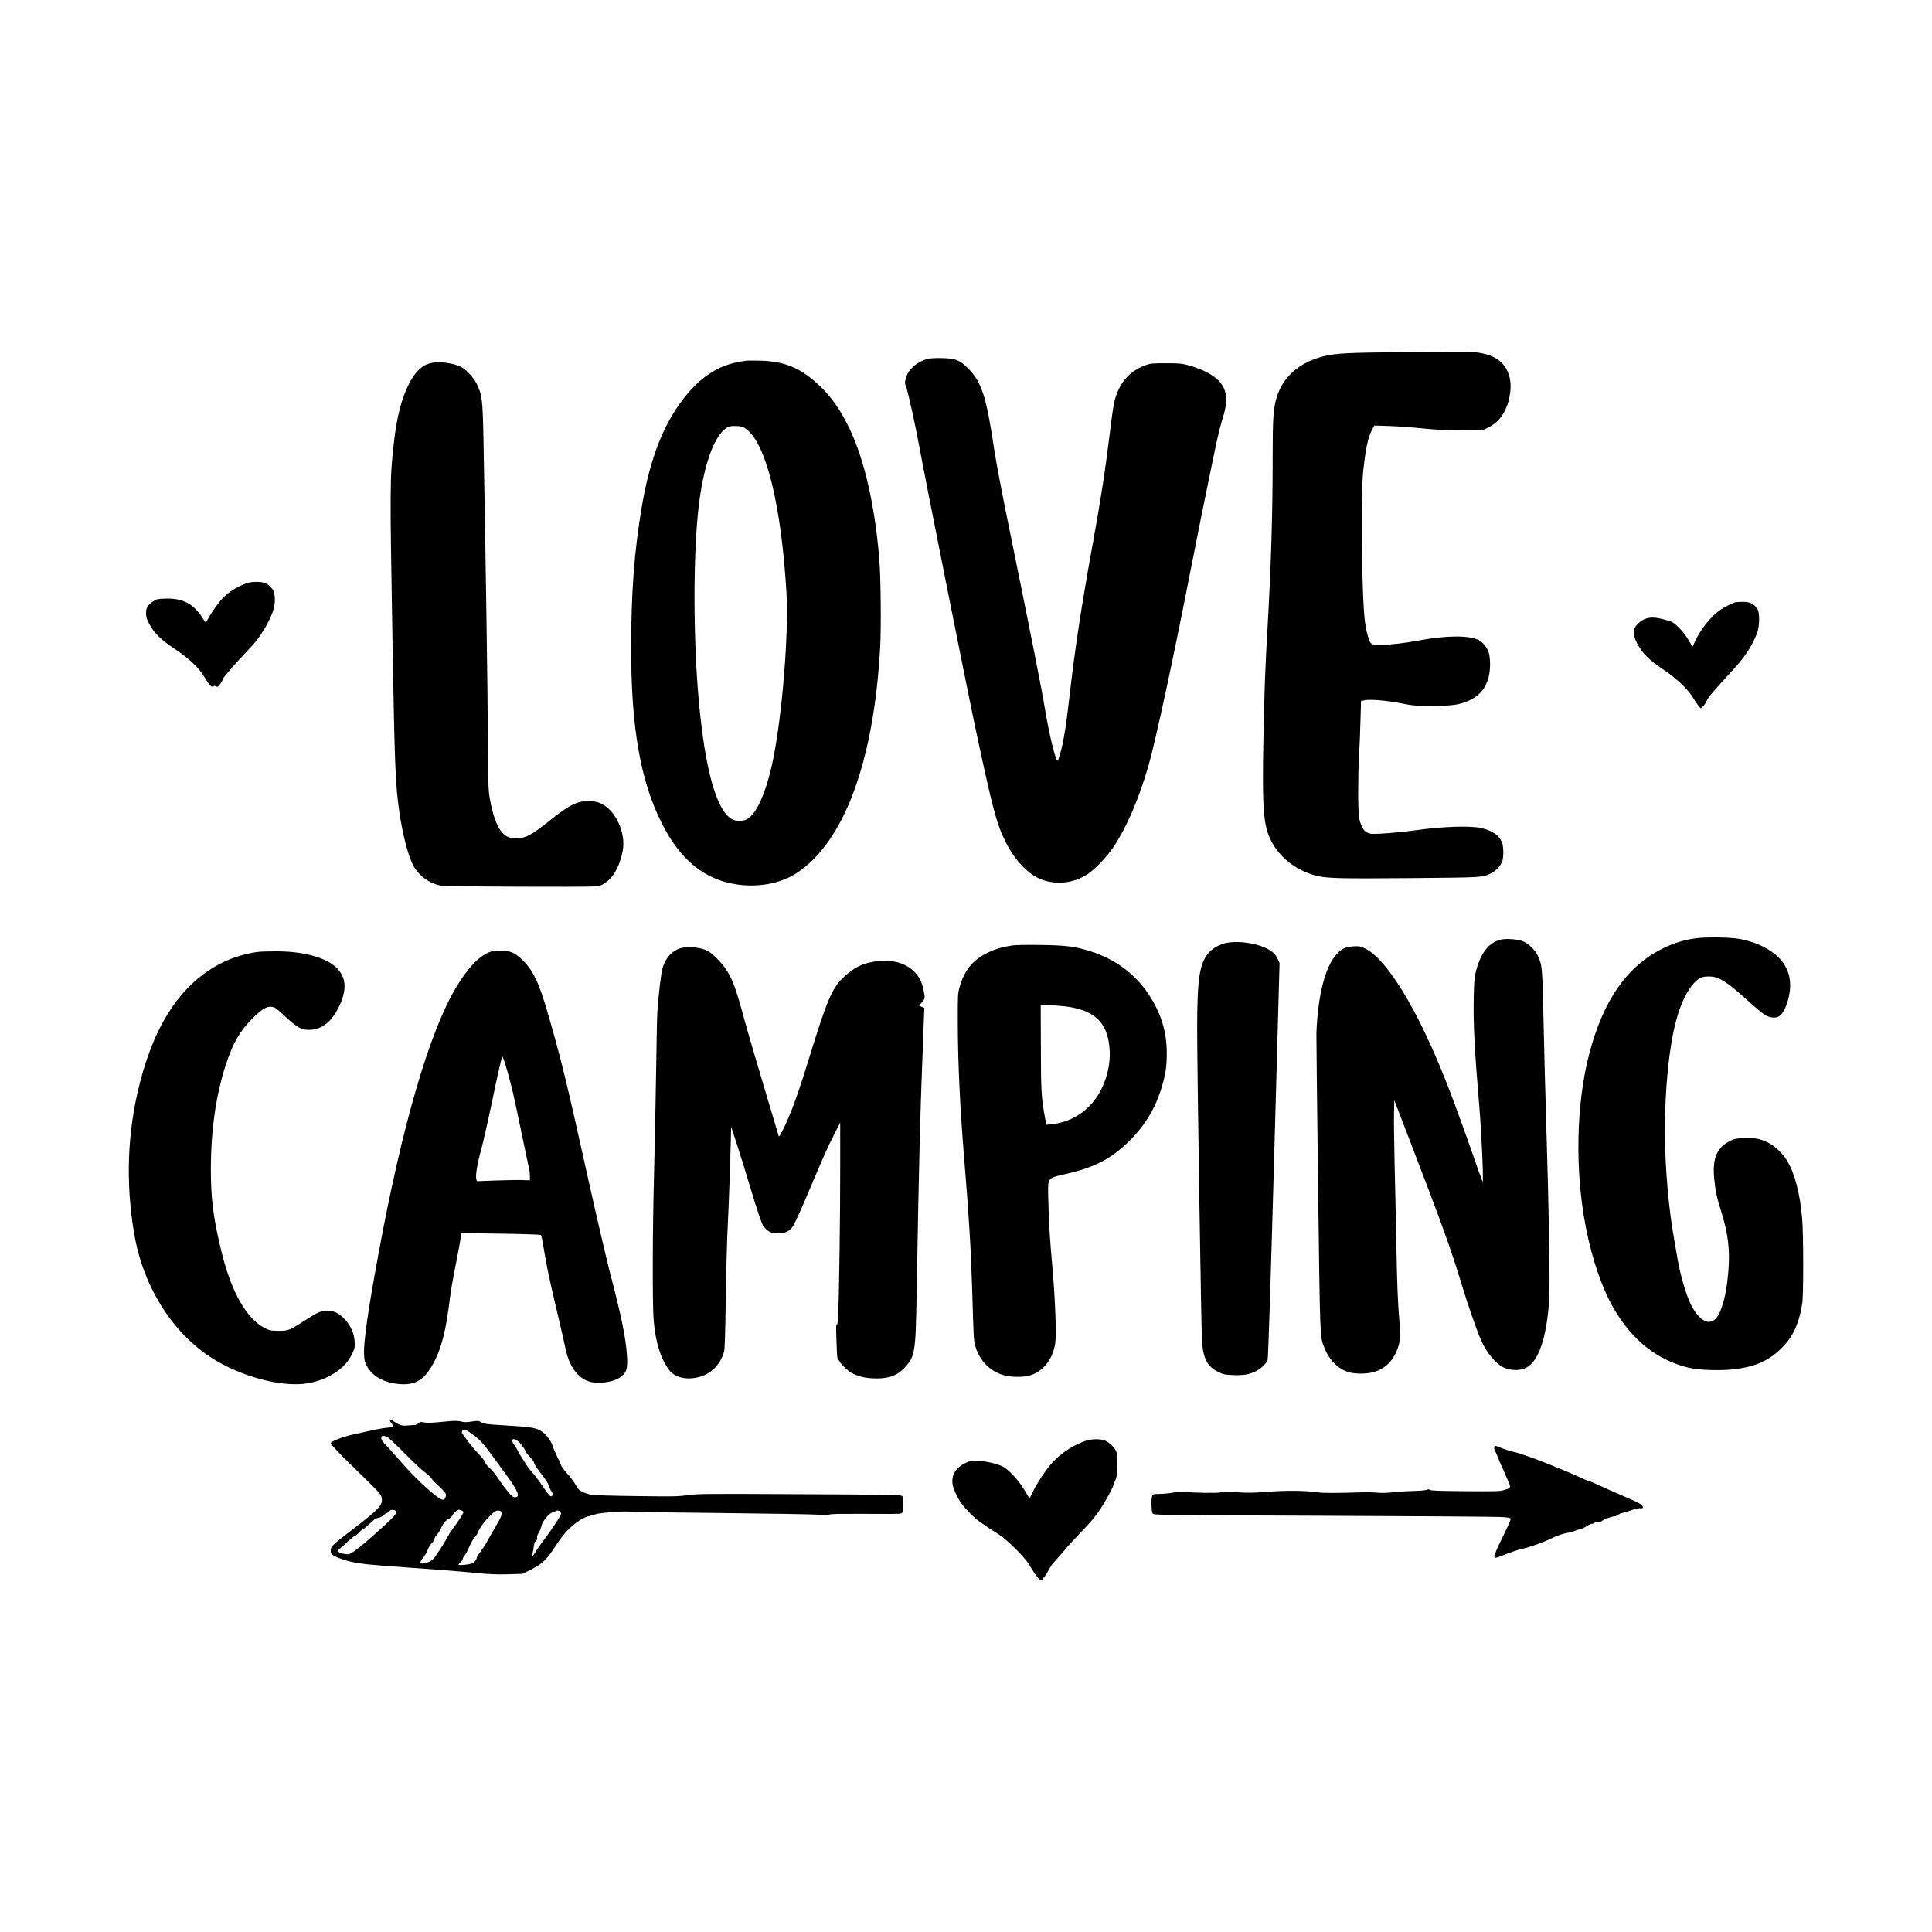
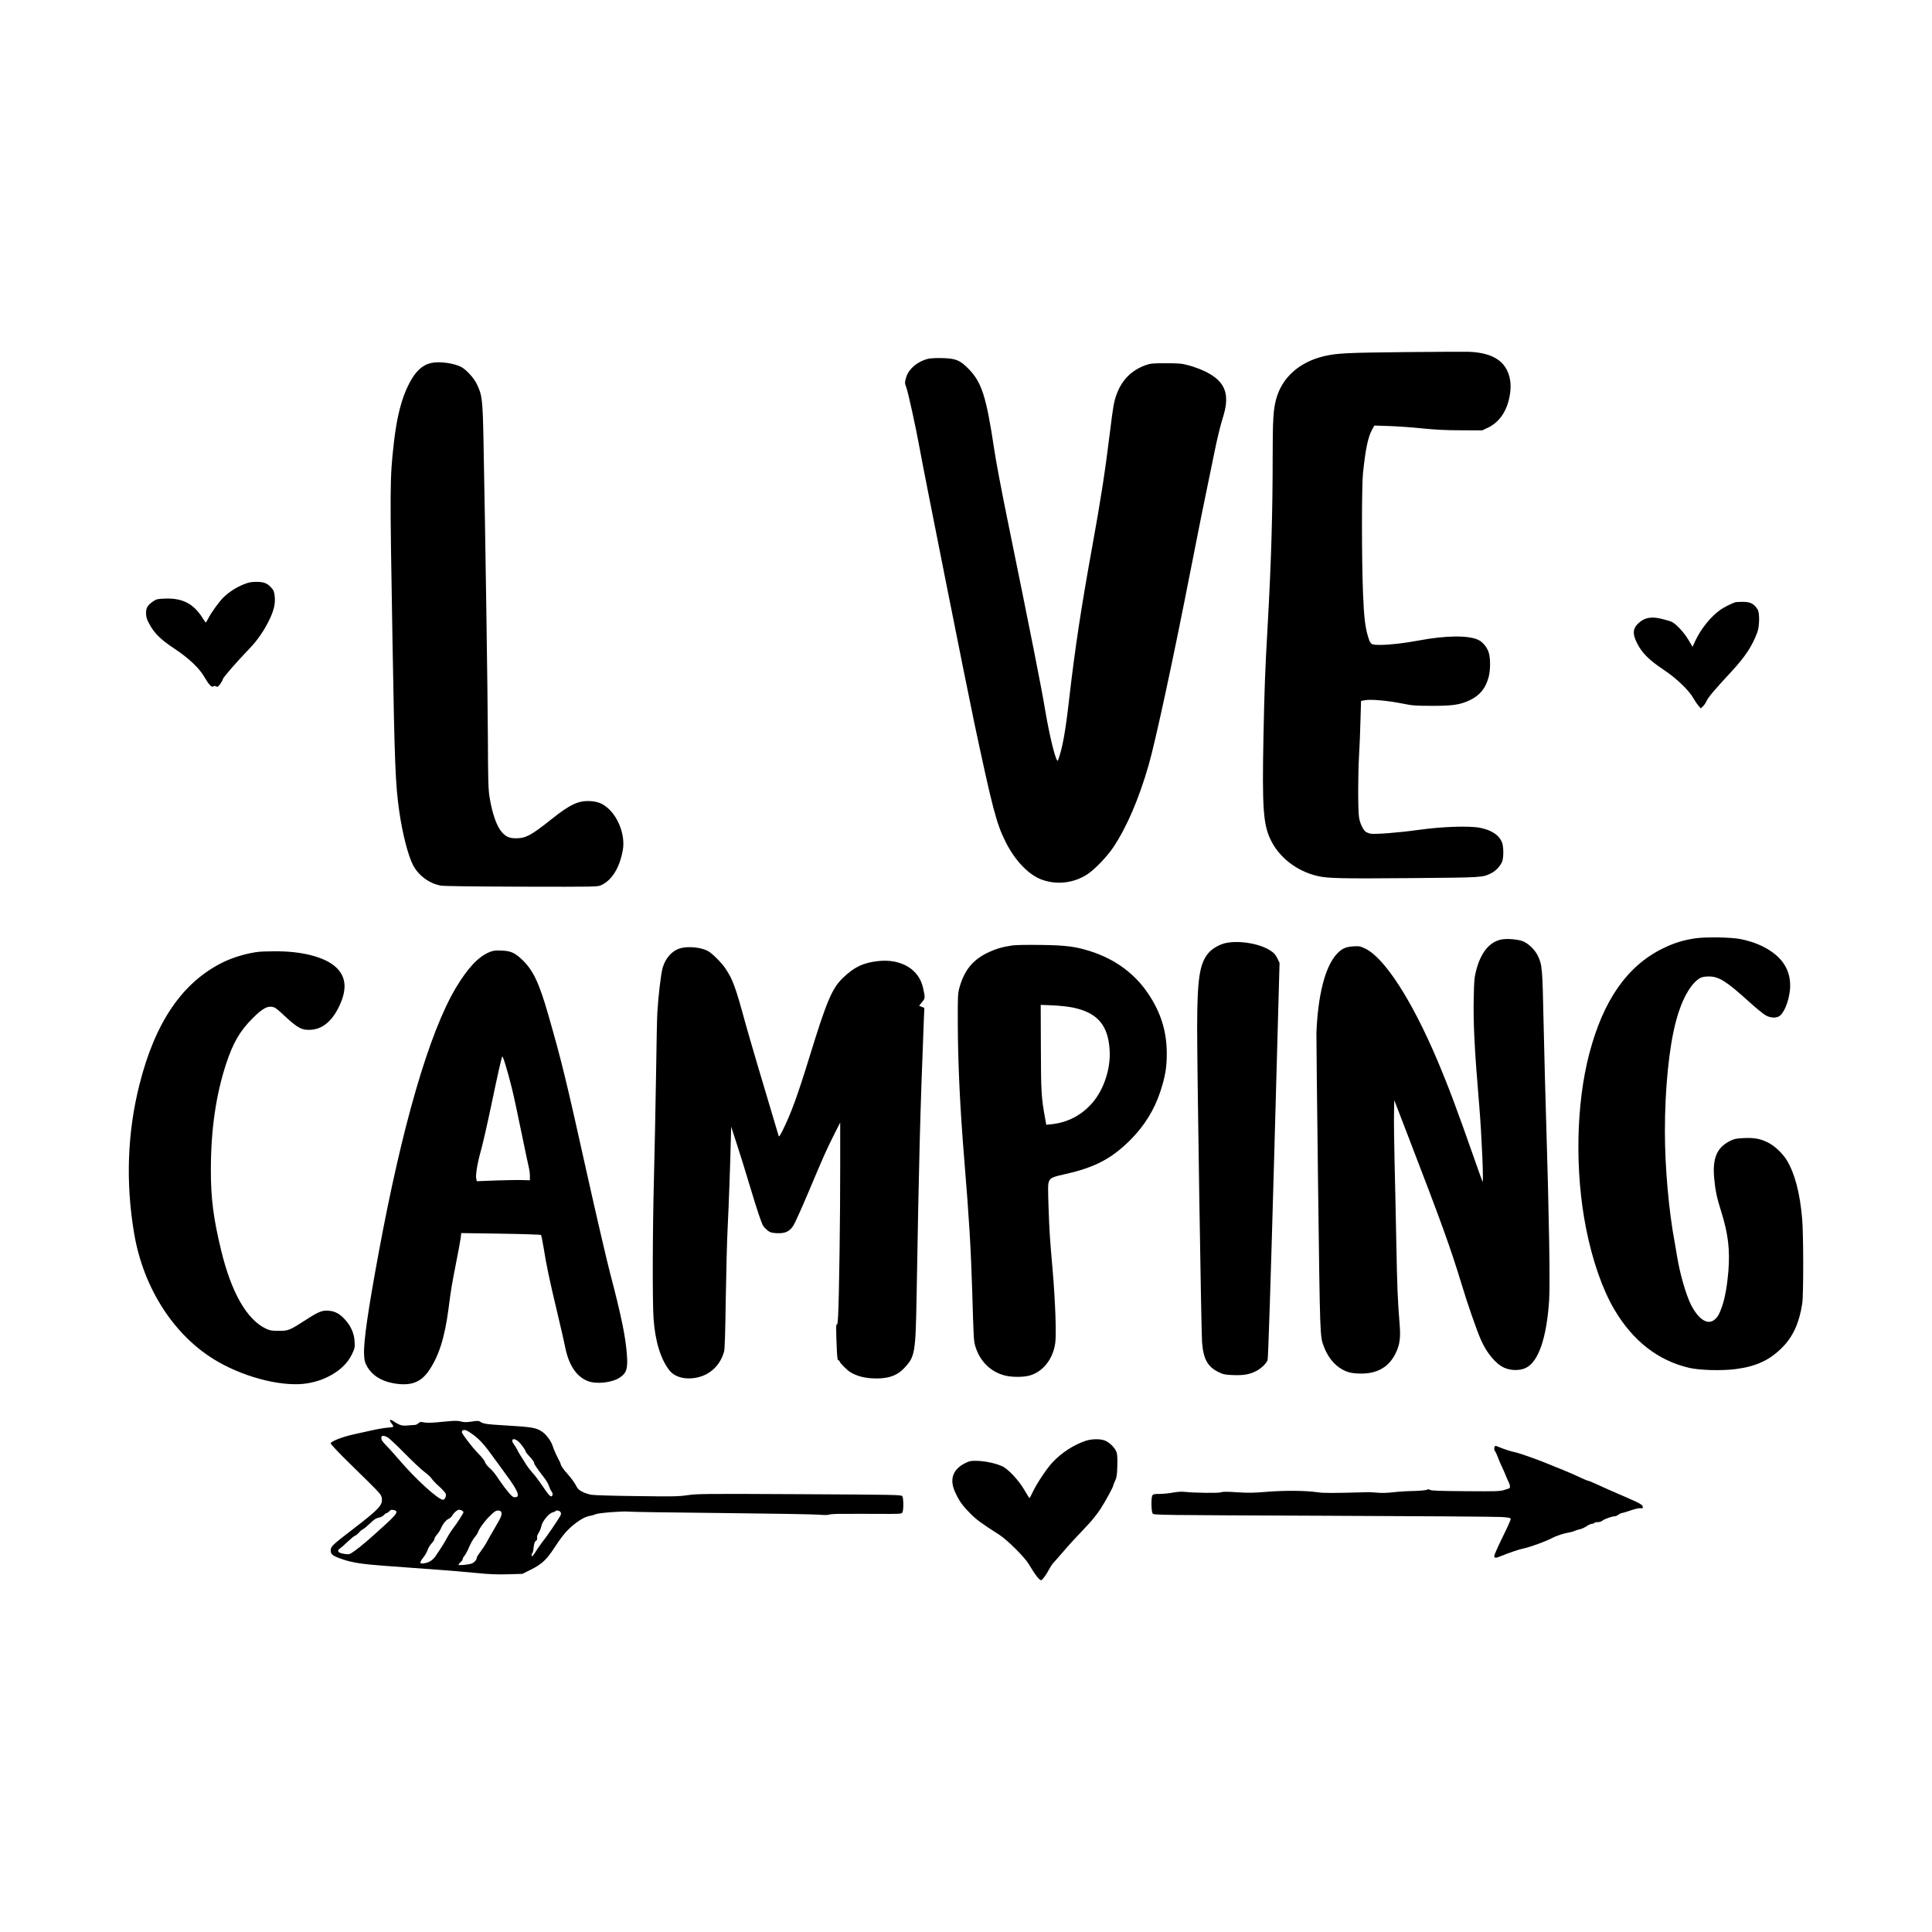
<svg xmlns="http://www.w3.org/2000/svg" width="1500" height="1500" viewBox="0 0 1500 1500">
  <svg x="100.0" y="273.102" width="1300" height="953.796" viewBox="0 0 2017.53 1480.24">
    00/svg" viewBox="0 0 2017.53 1480.24"&gt;<path d="M1536.78.43c-68.9.7-81,1.3-96.2,4.8-30.2,7.1-51.2,25.8-58.2,52.2-3.3,12.2-4.1,25-4.1,68,0,69.5-1.8,129-6,203.8-3.2,55.8-3.9,76.4-5.1,135-1.6,83-.3,103.7,7.6,121.5,9.9,22.6,31.8,40,57.7,46,12.2,2.8,28.7,3.2,111.3,2.5,89.1-.8,86.9-.6,98-6,5.5-2.7,11.8-9.6,13.3-14.8,1.6-5.2,1.4-16.8-.2-21.5-3.4-9.3-12.1-15.3-26.6-18.3-13.1-2.6-45.8-1.5-74.3,2.5-23.3,3.3-53,5.6-58.1,4.5-1.7-.4-4-1.3-5.2-2-3.3-2.2-7.2-10.3-8.3-17.4-1.4-8.5-1.4-51.6,0-74.9.6-10.1,1.4-29,1.7-42l.7-23.6,5-.9c6.8-1.3,27.6.6,44.5,4,12.2,2.5,15.7,2.8,35.5,2.8,24.8.1,34.1-1.2,45.4-6.5,12.4-5.7,19.5-14.2,23.2-27.7,2.4-8.6,2.5-23,.2-30.1-1.9-6.1-7.1-12.5-12.2-15-11.4-5.8-39.2-5.6-71.6.5-17.3,3.3-35.9,5.4-47.1,5.4s-11.5-.5-14.5-10.1c-3.4-11-4.9-23.8-6-51.4-1.7-40.3-1.7-129-.1-145,3-29,6-43.8,11-52.9l2.7-4.9,19,.6c10.4.4,28.2,1.7,39.5,2.9,15,1.5,27.3,2.2,46,2.2l25.5.1,6.8-3.2c12.4-5.9,21.1-17.3,25.1-32.8,3.6-14.2,3-26.1-1.9-36.2-7-14.3-22.1-21.6-46.5-22.5-5.2-.1-40.1,0-77.5.4Z" />
    <path d="M962.78,8.54c-12.6,3.2-23,12.1-26,21.9-1.9,6.4-1.9,7.7-.1,12,2,4.8,11.8,49.2,16.1,73.3,5,27.9,56.9,288.5,65.9,331,22.1,104,26.8,122,37.9,144,11.3,22.6,28,39.9,44,45.5,18.1,6.4,38.4,3.9,54.5-6.7,9-5.9,24-21.6,31.4-32.8,16.3-24.6,30.5-57.8,42.3-98.5,8.3-28.8,30.2-130.4,50.5-234.5,9.4-48,15.7-79.5,29-143.5,2.7-13.5,6.6-29.5,8.4-35.5,4.7-14.9,6-22.3,5.4-30.4-1-13.1-8.9-22.7-25.3-30.7-5-2.4-13.6-5.6-19.1-7.1-9-2.4-11.6-2.7-27.9-2.7s-18.6.2-24.5,2.3c-17.2,6.1-28.9,18-35.2,35.6-3.1,8.6-4,13.6-7.8,44.5-5.9,48.3-11.3,82.9-21.5,139-13.2,73-20.7,122.1-27.6,182.2-4.7,41.2-8.1,59.8-13.5,74.8-1.8,5-9.6-25.4-15.5-60.2-4.5-27.3-16.3-86.9-46.4-234.3-6.4-31.4-13.2-67.4-15-80-9.6-64-15.1-81.2-31.4-97.6-10.2-10.2-15.1-12.1-31.6-12.5-7.4-.2-13.9.2-17,.9Z" />
-     <path d="M743.48,92.84c24.3,17,42.7,91.4,49,198,2.8,48.3-5.2,147.4-16.3,201.1-8.2,39.9-20.5,66.8-32.6,71.9-4.4,1.9-11.7,1.8-15.9-.2-19-9-33.1-58.1-40.8-142.4-6.8-73.6-7-174.2-.5-232.5,5.7-51.1,19.2-89.1,34.8-97.5,2.8-1.6,5.1-2,10.8-1.7,6.1.2,7.8.7,11.5,3.3ZM743.28,10.84c-1.4.2-5.2.9-8.5,1.5-28.9,5-53.6,23.6-75.5,56.9-19.6,29.9-32.9,68.1-41.4,119-8.9,52.8-12.6,102.9-12.6,168.8,0,95.8,11.1,159.6,36.8,210.8,22.3,44.4,51.3,68.2,90.4,74,26.4,3.9,53.2-1.2,72.4-13.8,57.2-37.5,93.1-134.9,100.5-272.8,1.3-23.9.7-84.3-1.1-105.5-5.2-64-17.9-119.5-35.5-156.3-11.3-23.5-21.6-38.4-36.4-52.4-22.3-21.3-41.9-29.6-71.6-30.3-8.2-.2-16.1-.2-17.5.1Z" />
    <path d="M364.28,13.54c-10.7,2.4-18.8,10-26.5,24.8-9.1,17.5-14.9,40.3-18.4,71.4-4.9,43.6-4.9,49.6-1.6,241,2.5,147.2,3.5,170.8,8.1,203,3.8,26.8,10.7,53.6,16.7,65,6.6,12.5,19.7,22.1,33.4,24.5,4,.7,38.1,1.1,97.5,1.3,91,.2,91.3.2,95.9-1.9,12.9-6,22.2-21.2,25.9-42.4,2.9-16.3-4.4-37.6-17-49.4-6.8-6.3-12.7-8.8-22.2-9.4-14.1-.8-24.3,3.9-46.3,21.4-24.6,19.7-31.3,23.3-42.8,23.4-8.3,0-12.3-1.7-17.3-7.2-6.4-7.1-11.8-22.6-15-42.5-1.5-9.2-1.8-19.6-2-69.8-.2-53-3-241.7-5.3-360-1-49.9-1.6-54.6-8.3-68.3-3.6-7.3-12.7-17.1-18.7-20.2-9.1-4.6-26.3-6.9-36.1-4.7Z" />
    <path d="M138.48,280.24c-9.1,3.7-17,8.7-24,15.3-5.4,5.2-14.9,18.3-19.1,26.4-1.2,2.4-2.4,4.3-2.6,4.3-.3,0-2.2-2.6-4.1-5.8-10.8-17-24.3-23.9-45.3-23-8.7.3-10.1.6-14,3.3-6.8,4.6-8.6,7.7-8.6,14.3.1,4.6.8,7.1,3.8,12.7,6,11.3,13.6,18.9,30.4,30,17.4,11.6,29.8,23.3,36,34,5.5,9.4,8.9,13.1,10.8,11.5,1-.8,1.9-.8,3.4,0,1.8.9,2.4.5,5.1-3.1,1.6-2.3,3-4.8,3-5.5,0-1.8,15.7-19.9,32.5-37.4,9.6-10,17.7-21.9,24-35.2,5.3-11.2,6.9-18.8,6-27.6-.6-5.4-1.2-7-4.3-10.4-4.8-5.3-8.9-6.8-18.1-6.8-6.1.1-9.1.6-14.9,3Z" />
    <path d="M1935.28,301.93c-5.3,2-13.2,6-17,8.6-11.6,8-24,23.1-30.9,38.1l-3.2,6.9-5.2-8.8c-5.3-9-15.5-19.7-20.5-21.6-1.4-.5-5.8-1.9-9.9-2.9-12.8-3.5-21.2-2.3-28.4,3.8-8,6.9-8.8,13.2-2.9,25s14.3,20.2,31.3,31.6c15.9,10.5,30.9,24.8,36.5,34.6,1.7,3,4.4,7.1,6.1,9l2.9,3.5,2.6-2.4c1.4-1.3,3.4-4.3,4.5-6.7,2.2-4.7,9.5-13.3,30-35.4,16.5-17.8,24.8-30.5,31-47,2.8-7.4,3-23.7.4-27.8-4.5-7-8.9-9.2-18.3-9.1-4.1,0-8.2.3-9,.6Z" />
    <path d="M1887.88,706.74c-14.7,2.1-26.7,5.8-40.1,12.5-42.6,21.2-71.2,62.3-88,126.5-16,60.9-17.5,141.9-3.9,210.5,7.6,38.6,19.8,73.5,33.9,97.5,22.4,38.1,52.9,61.9,90.5,70.6,12.3,2.9,39.5,3.6,55.7,1.5,25.4-3.3,41.6-11,57-26.8,12.5-12.8,19.9-29.4,23.4-52.3,1.6-10.3,1.5-83.9-.1-101.9-2.7-31.4-8.9-54.7-18.4-70.5-5.1-8.4-14.8-17.6-22.8-21.5-9.2-4.6-16.1-5.9-28.9-5.4-8.9.4-11.5.9-16.1,3.1-16.5,8.1-22.1,20.9-19.8,45.5,1.4,15,3.2,23.4,8.6,40.5,8.2,26.2,10.5,45.2,8.5,71.2-1.4,17-4,32-7.5,42.1-3.1,9.2-4.8,12.3-8.6,15.9-8.2,7.8-19.7.8-29-17.5-5.9-11.8-13.2-36.8-16.5-57-.8-5.2-2.2-13.1-3-17.5-7.3-38.9-11.9-91.2-11.9-134.5,0-51.4,5-101.2,13.3-132.5,6.9-26.3,18.1-46.1,29.3-52.2,2.3-1.2,5.5-1.8,10.3-1.8,12.2,0,21.1,5.6,49,30.9,7.7,7,16.3,14,19,15.6,5.4,3.2,11.4,3.9,15.9,1.9,5.9-2.7,11.8-16,13.7-30.6,2.3-18.7-4.4-34.6-19.6-46-10.6-8-23.8-13.6-39.5-16.8-10.8-2.3-41.9-2.8-54.4-1Z" />
    <path d="M1653.58,708.24c-14.2,3-24.4,15.6-30,36.8-2.2,8.5-2.6,12.3-3,31.8-.8,31.2.9,64.3,6.6,131.4,2.9,34.4,5.5,94.5,4,91.7-.4-.7-4.2-11.1-8.4-23.2-22.6-64.5-32.5-90.9-46.6-124.2-30.6-72-63.5-122.7-86.6-133.5-5.8-2.8-7.1-3-14.1-2.6-9.5.6-14.3,2.9-20.4,9.7-13.7,15.2-22.4,49.6-24.1,95.1-.1,4.1.8,86.5,2,183,2.4,185.9,2.2,181.9,7.1,194.7,6,15.8,16.8,26.8,30.1,30.7,3.3,1,9.2,1.6,14.7,1.6,20.1,0,34-8.3,42-25.4,4.5-9.6,5.6-17.7,4.5-32.3-2.5-30.6-3.1-46.7-4.1-98.8-.6-30.8-1.5-74.7-2.1-97.5-.5-22.8-.9-49.2-.7-58.5l.3-17,17.7,46c39.9,103.6,50.2,132.3,63.5,176,6.9,23,18.1,55.2,23.2,66.8,6.8,15.6,17.7,28.8,27.8,33.5,8.2,3.8,19.6,3.9,26.8.1,14.9-7.6,24.6-36.1,27.6-80.9,1.3-20.3,0-98.9-3.6-217.5-.9-27-2.2-78.5-3-114.5-1.5-70-1.7-72.2-7-83.4-3.4-7.3-11.6-15.1-18.4-17.7-6.2-2.3-19.3-3.3-25.8-1.9Z" />
    <path d="M1322.28,712.34c-7.3,1.4-16.5,6.5-20.9,11.6-11.2,12.7-14,30.8-14.1,90.8,0,51.2,4.9,365.3,5.9,378.6,1.6,20.4,6.7,29.6,19.7,36,5.9,2.9,7.7,3.3,17.6,3.7,12.6.5,19.6-.7,27.8-4.8,6.2-3.2,12.3-9.1,13.9-13.3.7-1.8,3.6-91.2,7.8-240.7l6.6-237.8-2.7-5.7c-2.1-4.2-4.1-6.4-8-9-12.5-8.4-37-12.7-53.6-9.4Z" />
    <path d="M1137.78,790.24c29.6,6.2,42.5,21.4,44.1,52,1.2,21.8-7.1,46.8-20.7,62.6-13,15-29.7,23.8-49.1,25.9l-6.6.7-1.6-9c-4.3-23.4-4.8-31.1-4.9-84.1l-.2-51.4,14.5.6c8.7.4,18.5,1.5,24.5,2.7ZM1065.28,715.24c-12.1,1.7-20.5,4.1-30.9,9.1-17.6,8.6-27.6,21-33.4,41.4-2.1,7.7-2.2,9.5-2.1,44.5.2,48.8,2.7,101.3,7.9,164.5,5.7,69.1,7.9,105.9,9.5,158,1.6,55,1.8,58.7,3.4,64.5,5.3,18.9,18.7,32.2,36.7,36.5,8.3,1.9,20.9,1.9,28.4,0,16.4-4.3,28.7-19.6,31.5-39.2,1.5-10.4.1-49.5-3-86.4-3.7-42.4-3.9-46.3-5-75.7-.9-25.2-.8-29.7.4-32.7,1.9-4.4,4.3-5.5,20.1-9,35.1-7.9,55.2-18.4,77.5-40.5,17.5-17.5,29.4-36.7,36.9-59.6,5.7-17.7,7.5-28.4,7.5-45.4-.1-26.5-7.1-49-22.4-71.8-15.9-23.8-39.5-41.3-68.5-50.7-18.7-6.1-30.2-7.6-61-8-14.8-.2-29.9,0-33.5.5Z" />
    <path d="M664.98,718.63c-10,2.7-18.1,11.4-21.7,23.5-2,6.6-5.3,34.6-6.4,53.6-.4,5.5-1.1,40.1-1.6,77-.6,36.8-1.7,92-2.5,122.5-1.7,63.3-1.9,148.7-.5,169.7,1.9,27.1,8.5,48.8,19.1,62.4,6.6,8.4,19.6,11.7,34,8.5,15.7-3.5,27.7-15.3,32-31.6.7-3,1.4-23.9,1.9-62.5.5-31.9,1.5-71.7,2.4-88.5,1.3-25.8,3.1-76.1,3.9-110.5l.2-9,6.7,20.5c3.7,11.3,10.8,34,15.7,50.5,9.8,32.6,14.2,45.4,16.5,49,.9,1.3,3.2,3.6,5.2,5.2,3.1,2.3,4.9,2.8,10.9,3.1,10,.5,15.1-1.8,19.9-9,1.9-2.9,10.2-21.3,18.4-40.8,18.3-43.4,22-51.7,31-69.5l7.1-14v54c.1,55.6-1.3,156.5-2.5,178.4-.4,7.7-.9,11.8-1.5,11-1.1-1.7-1.1,5.8-.2,27.3.5,12.2.9,15.8,2,15.8.7,0,1.3.4,1.3.9,0,1.8,9.3,11.2,13.4,13.6,7.4,4.3,15.6,6.6,25.7,7.2,17.9,1.1,29.7-2.6,38.6-12,13.5-14.2,14-17.6,15.3-89.2,2.9-166.8,4.1-213.3,8.6-328.6l.7-16.5-3.2-1.3-3.1-1.4,3.5-4.3c3.9-4.7,3.9-4.8,1.3-16.9-4.8-22.7-26.6-35.7-54.5-32.5-17.8,2-28.8,7.3-42.2,20.3-13,12.5-19.5,27.9-39.7,93.5-15.2,49.4-22.9,70.4-33.6,91.7-2.8,5.4-3.7,6.5-4.1,5-17.7-58.9-34.9-117.2-39.7-134.5-12.6-46.2-15.5-54-25-68-4.4-6.5-16.1-18-20.7-20.3-8.2-4.3-23.3-5.8-32.6-3.3Z" />
    <path d="M461.28,886.24c2.2,8.5,7.5,33.2,11.9,54.9,4.5,21.6,8.5,41,9.1,43,.5,2,1,6,1,8.9v5.3l-9.2-.3c-5.1-.2-19.5.1-32,.5l-22.7.9-.7-2.8c-1.1-4.4,1.3-18.9,5.7-34.5,2.2-7.9,7.8-32.4,12.4-54.4,7.8-37.3,11.8-54.9,13.1-58.5.7-1.8,5.9,15.1,11.4,37ZM433.98,723.63c-13,5.5-25.8,19.2-39.9,42.8-32.1,53.9-64.8,166.1-93.2,320.3-12.6,68-18.1,106.3-17.4,121,.3,7.6.8,9.8,3.3,14.3,6,11,17.2,18.3,32.2,20.9,20,3.5,32.1-.6,41.8-14.1,12.5-17.6,19.8-40.2,24.5-76.1,3-23.3,3.7-27.5,9-54.5,2.7-13.5,5.2-27.2,5.6-30.4l.7-5.9,47.6.7c26.2.4,48,1.1,48.5,1.6.4.4,1.9,7.5,3.2,15.7,3.1,19.7,6.9,38.1,16.4,77.8,4.3,18.1,8.6,36.8,9.5,41.5,4.2,21.7,13.7,35.9,27.5,41.1,10.2,3.9,28.7,1.9,38-4.1,8.4-5.4,10.2-10.8,8.9-27.7-1.6-21.9-6.9-47.6-20.4-98.8-4.1-16-16.6-69.5-27.6-119-25.5-114.8-30.6-135.6-46.5-191-11.5-40.3-18.9-55.5-32.8-68.2-8.2-7.6-13.3-9.7-24.1-10-7.7-.3-9.8,0-14.8,2.1Z" />
    <path d="M157.28,722.93c-14.1,1.5-31.8,6.7-44.4,13-48.6,24.2-81.3,72.3-100.1,147.3-14.5,57.6-16.7,117.6-6.4,178.8,11.2,67.1,49.3,125.4,101.2,155,35.2,20.1,80.2,30.8,108.5,25.8,12-2.1,22.8-6.3,32.4-12.6,9.6-6.3,16.2-13.5,20.6-22.7,3.2-6.8,3.4-7.8,3-15-.5-9.5-4.3-18.3-11.4-26.2-6.2-6.9-12-10.2-19.3-10.8-8.1-.8-12.6,1-27.3,10.5-20.5,13.2-21.6,13.7-33.3,13.7-8.6,0-10.8-.4-15.5-2.6-22.9-10.8-41.6-43.3-53.9-93.9-9.5-39.1-12.6-63.3-12.5-98.5.1-47.9,6.2-89.5,18.3-126.5,8.6-25.9,16.4-39.4,31.9-55,12.7-12.8,19-15.9,26.5-13.1,1.4.5,6.8,5,12,10,15.9,14.9,21.3,17.7,32.4,16.8,13.3-1,24.4-10.1,32.7-26.6,10.4-20.9,9.7-36.3-2.4-48.1-13-12.7-41.3-20.2-74.8-19.8-8.1,0-16.3.3-18.2.5Z" />
    <path d="M520.28,1398.24c.9,1.7.7,2.8-1.2,5.8-3.9,6.5-14.9,22.6-18.2,26.7-1.7,2.2-4.1,5.3-5.1,6.9-1.1,1.6-2.7,3.9-3.5,5-.8,1.2-2.4,3.6-3.5,5.4-1.1,1.7-2.3,3.2-2.7,3.2-1.1,0-1-2.8.1-3.5.5-.3,1.3-3.5,1.6-7,.6-4.9,1.2-6.9,2.8-8,1.3-.9,1.8-2.1,1.4-3.6-.4-1.3.3-3.6,1.9-6.1,1.4-2.1,2.8-5.8,3.3-8.2,1-5.5,9.2-15.5,13.4-16.3,1.5-.3,3-1,3.3-1.4,1-1.7,5.3-.9,6.4,1.1ZM448.68,1397.84c1.3,3.4.3,5.8-7.8,19.6-4.6,7.9-9.3,16.1-10.4,18.3-1.2,2.2-4.2,6.7-6.7,10s-4.5,6.5-4.5,7.3c0,2.5-3.2,6.1-6.3,7.1-4.8,1.5-15.7,2.5-15.7,1.4,0-.5,1.1-1.9,2.5-3.1s2.5-2.8,2.5-3.6,1-2.7,2.3-4.3c1.3-1.5,3.9-6.4,5.7-10.8,1.9-4.4,4.9-9.6,6.6-11.5,1.7-1.9,3.5-4.6,3.9-6,1.3-4.1,8.6-14.1,15-20.2,4.7-4.6,6.6-5.8,9.1-5.8,2,0,3.4.6,3.8,1.6ZM401.38,1396.24c1,.6,1.9,1.5,1.9,2,0,1.2-8.5,14.5-12.6,19.5-1.7,2.2-4.9,7.1-7,11-3.6,6.6-6.9,11.9-14.2,22.6-3.4,5-8.1,7.8-14.3,8.6-5.1.7-5.1-1-.1-7.4,2.1-2.6,4.3-6.6,5-8.8.6-2.2,2.7-5.7,4.7-7.8,1.9-2,3.5-4.5,3.5-5.5s1.4-3.4,3.1-5.3c1.7-1.9,3.7-5,4.5-6.9,2.4-5.8,6.4-10.7,9.5-12,1.7-.7,3.6-2.5,4.4-4.1,1.7-3.1,6.1-6.9,8.2-6.9.8,0,2.3.5,3.4,1ZM320.08,1395.84c4.8,1.3,2.8,4.7-9.6,16.1-19.5,17.9-30.7,27.5-37.9,32.6-6.5,4.6-7,4.8-11.8,4.1-8.8-1.1-10.9-3.7-5.8-7.1,1.5-1,5.5-4.6,9-8,3.6-3.4,7.4-6.5,8.5-6.9,1.2-.3,3.2-2,4.6-3.6,1.3-1.6,3.6-3.5,5.1-4.3,1.4-.7,5.4-4,8.8-7.3,4.6-4.5,7.1-6.1,10-6.5,2.3-.4,4.9-1.7,6.3-3.2,1.3-1.4,2.9-2.5,3.5-2.5.7,0,2-.9,3-2,1.9-2.1,2.7-2.3,6.3-1.4ZM469.18,1312.84c3.2,2.7,9.1,10.8,9.1,12.5,0,.6,2.3,3.4,5,6.3,2.8,2.9,5,6,5,6.9,0,1.7,3,6.2,11.6,17.4,2.9,3.6,5.7,8.4,6.4,10.7.7,2.3,1.8,4.8,2.4,5.6,2,2.3,2.5,4.5,1.5,6.1-1.5,2.4-3.9-.1-11.9-11.9-4.1-6.1-9.3-13.1-11.6-15.4-2.2-2.4-5.7-6.8-7.6-9.8-8.2-12.8-9.3-14.7-10.9-18-.9-1.9-2.8-5-4.2-6.8-4.5-5.9-.6-8.5,5.2-3.6ZM311.58,1307.84c1.8.9,11.1,9.6,20.7,19.4,9.6,9.7,20.4,19.9,24,22.5s7.4,6.1,8.5,7.9c1.1,1.7,5.2,6.1,9.2,9.6,3.9,3.6,7.5,7.5,7.9,8.8.8,3-1,7.2-3.3,7.2-5.7,0-32.8-24.7-52.3-47.5-4.7-5.5-11.1-12.7-14.3-16-6.9-7.1-7.7-8.3-7.7-11.3,0-2.7,2.6-2.9,7.3-.6ZM409.08,1300.93c11.2,7.1,17,12.9,27.8,27.8,5.2,7.1,13.3,18.2,17.9,24.5,14.5,19.7,17.3,27,10.5,27-2.4,0-3.9-1.2-8.1-6.3-2.9-3.4-7.2-9.1-9.6-12.7-7-10.4-8.6-12.3-13-16.4-2.3-2-4.5-4.7-4.9-5.9-.9-2.8-3.2-5.8-10-12.9-6.4-6.6-18.4-22.4-18.4-24.2,0-3.1,3.7-3.5,7.8-.9ZM314.78,1287.24c-.4.6.5,2.4,2,4.2,1.4,1.7,2.2,3.4,1.8,3.9-.4.4-3.7.9-7.3,1.1-3.6.3-11.9,1.7-18.5,3.2s-15.4,3.4-19.5,4.3c-14.9,3.1-30,8.9-30,11.4,0,1,10.1,11.7,22.8,24.1,38.2,37.4,37.9,37.1,38.7,41.6,1.4,8.5-2.8,13.1-33.5,36.7-26.2,20.1-28,21.8-28,26.6s2.5,6.7,15,10.9c11.4,3.8,23,5.6,48.5,7.5,10.5.8,25.1,1.9,32.5,2.4,7.4.6,23.4,1.8,35.5,2.6,12.1.9,31.6,2.5,43.4,3.7,16.1,1.6,25.5,2,38.7,1.6l17.3-.5,10.5-5.2c12.8-6.4,18.7-11.8,28-26.1,10.4-15.9,16.2-22.6,26.3-30.2,6.7-5,11.5-7.4,16.9-8.4,2.2-.4,5-1.2,6.4-1.9,3.1-1.6,33.3-4,39.8-3.2,2.6.4,52.9,1.1,111.7,1.7,58.9.6,111.7,1.5,117.5,2,6,.5,11.1.5,12.1,0,.9-.5,6.1-.9,11.5-1h12.9c1.7-.1,16.6,0,33.2,0,29.3.2,30.2.1,31.2-1.8,1.5-2.9,1.4-17.4-.2-19.5-1.1-1.7-9.3-1.8-123.7-2.4-114.4-.6-123.3-.5-135,1.2-11.2,1.6-17.5,1.7-61.5,1.1-26.9-.3-51.5-1-54.5-1.6-3-.5-7.9-2.1-10.8-3.6-4.4-2.2-5.7-3.6-7.8-7.8-1.4-2.9-5.9-9-10-13.6-4.1-4.6-7.7-9.5-8-10.9-.3-1.4-1-3.3-1.5-4.1-2-3.2-7.8-15.9-8.7-19.4-1.3-4.5-7.1-12.6-11.4-15.8-7.7-5.6-12.1-6.4-44.5-8.3-24.1-1.4-27.7-2-31.5-4.7-1.3-1-3.5-1-10,0-6.7,1-9.3.9-12.8-.1-3-.8-6.9-1-12.4-.5-4.5.4-12.5,1.1-17.9,1.6-6.2.6-11.5.6-14.4,0-3.9-.9-4.7-.7-6.7,1.1-1.2,1.2-3.3,2.1-4.7,2-1.3,0-5.1.3-8.4.6-6.4.7-9.5-.2-16.7-5-2.2-1.5-4-2.1-4.3-1.5Z" />
    <path d="M1153.28,1312.13c-14.5,4.8-29.1,14.2-40,25.8-6.9,7.1-19.6,26.3-24.1,36-1.9,4-3.6,7.3-3.9,7.3s-3.2-4.6-6.5-10.3c-6.7-11.3-18.8-24.3-25.9-27.8-7-3.4-19.7-6.3-29.3-6.7-7.6-.3-10,0-13.7,1.7-16.5,7.3-21.6,19.7-14.4,35.5,4.9,10.9,8.7,16.3,17.9,25.6,7.8,8,13,11.8,35.9,26.5,9.3,6,30.2,26.8,35,34.9,7.8,13.1,12.8,19.6,15.1,19.6,1.2,0,6.5-7.2,9.3-12.8,1.5-2.9,3.9-6.6,5.4-8.2,1.5-1.5,6.3-7,10.7-12.1,7.8-9.2,15.9-18,31.7-34.6,4.3-4.6,10.7-12.7,14.2-18,6.4-9.9,15.6-26.8,15.6-28.7,0-.5,1-3,2.2-5.5,1.8-3.8,2.3-6.8,2.6-17.1.3-7.4,0-14.2-.7-16.6-1.4-5.1-7.7-11.7-13.7-14.5-5.5-2.4-15.9-2.4-23.4,0Z" />
    <path d="M1645.98,1318.93c-1,.9-.9,5.1.2,5.7.4.3,1.9,3.4,3.2,6.8,1.2,3.5,3.5,8.8,5,11.8s3.6,8,4.8,11c1.2,3,2.9,6.8,3.7,8.3,1.7,3.5,1.8,6.7.2,7.1-.7.2-3.5,1.1-6.3,2-4.4,1.4-10.1,1.6-46.1,1.3-31-.2-41.5-.6-42.7-1.5-1.1-.9-2.1-1-4.3-.1-1.6.6-9,1.2-16.4,1.4-7.4.1-18.2.8-23.9,1.5-6.6.8-13.7,1-19,.5-4.8-.4-9.9-.7-11.6-.6-42.4,1.2-52.9,1.2-60.5.1-14.5-2.1-38.5-2.3-60.4-.6-16.7,1.4-23.3,1.5-36.6.6-12-.8-17-.8-19,0-2.8,1.2-32.5.8-44.1-.5-3.6-.4-8.7-.1-14.1.9-4.6.9-11.9,1.6-16.1,1.6-6.5,0-7.8.3-8.7,1.9-1.6,3-1.3,19.3.4,21.7,1.4,1.9,5.2,1.9,205.3,2.7,112.1.4,208.7,1.1,214.8,1.5,8.9.6,11,1,11.3,2.3.2.9-4.2,10.8-9.8,22-5.5,11.2-10,21.4-10,22.6,0,2.9,1.6,2.9,8.8-.1,8.5-3.5,21.2-7.8,25.7-8.7,8.1-1.6,26.4-8.2,34.7-12.5,5.6-3,14.6-5.9,20.8-6.9,2.5-.4,5.6-1.3,7-2s4.1-1.5,6.1-1.9c2-.4,5.6-2,8-3.6,2.4-1.6,5.4-3,6.6-3s2.5-.5,2.8-1c.3-.6,2.2-1,4.2-1s4.5-.7,5.5-1.7c2.1-1.9,11.3-5.2,14.6-5.3,1.3,0,3.5-.9,4.9-2,1.4-1.1,3.3-2,4.1-2,.9,0,5.6-1.4,10.5-3.1,5.2-1.8,10.1-2.9,11.8-2.7,2.2.4,2.9.1,2.9-1.2,0-2.9-2.9-4.5-22.5-13-18.7-8.1-22.2-9.6-35.9-15.9-3.7-1.7-7.3-3.1-7.9-3.1s-4.4-1.6-8.5-3.5c-4.1-2-10.2-4.7-13.6-6.1-3.3-1.4-7-2.9-8.1-3.4s-4.5-1.9-7.5-3c-3-1.2-6.4-2.6-7.5-3.1-13.8-5.8-37.4-14.2-43.5-15.4-4-.7-12.7-3.6-18.2-5.9-4.3-1.8-4.2-1.8-5.1-.9Z" />
  </svg>
</svg>